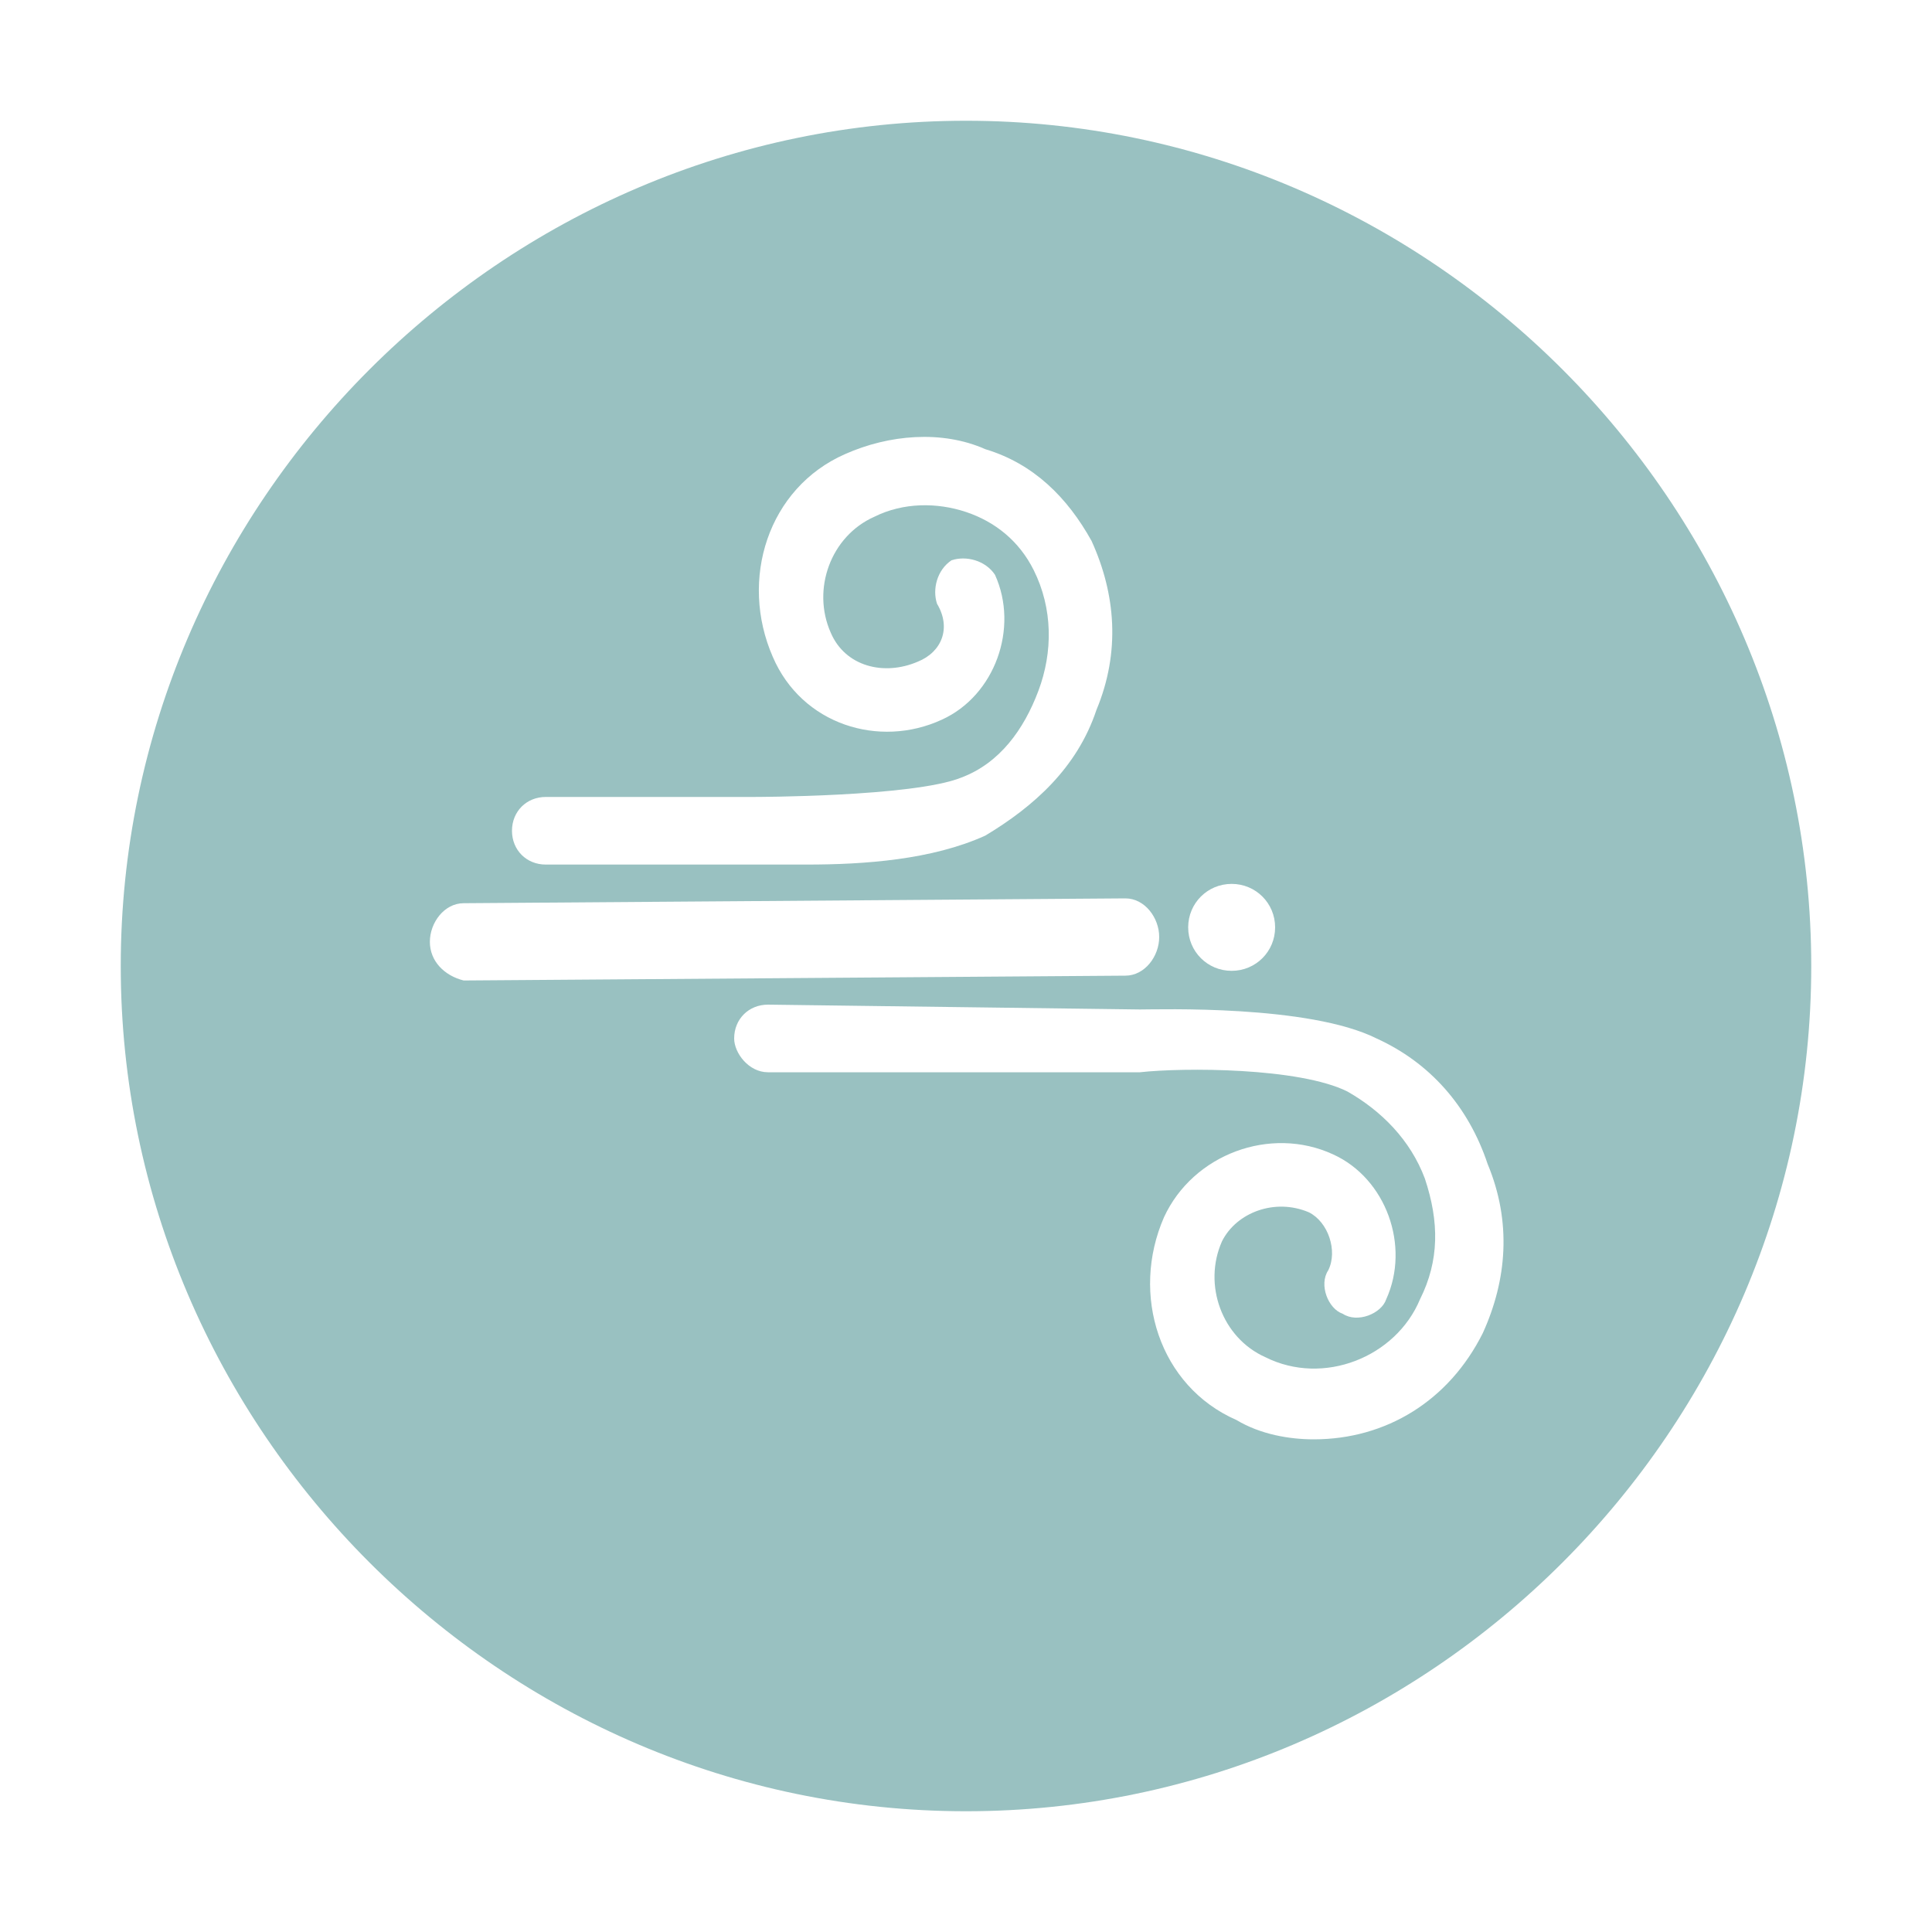
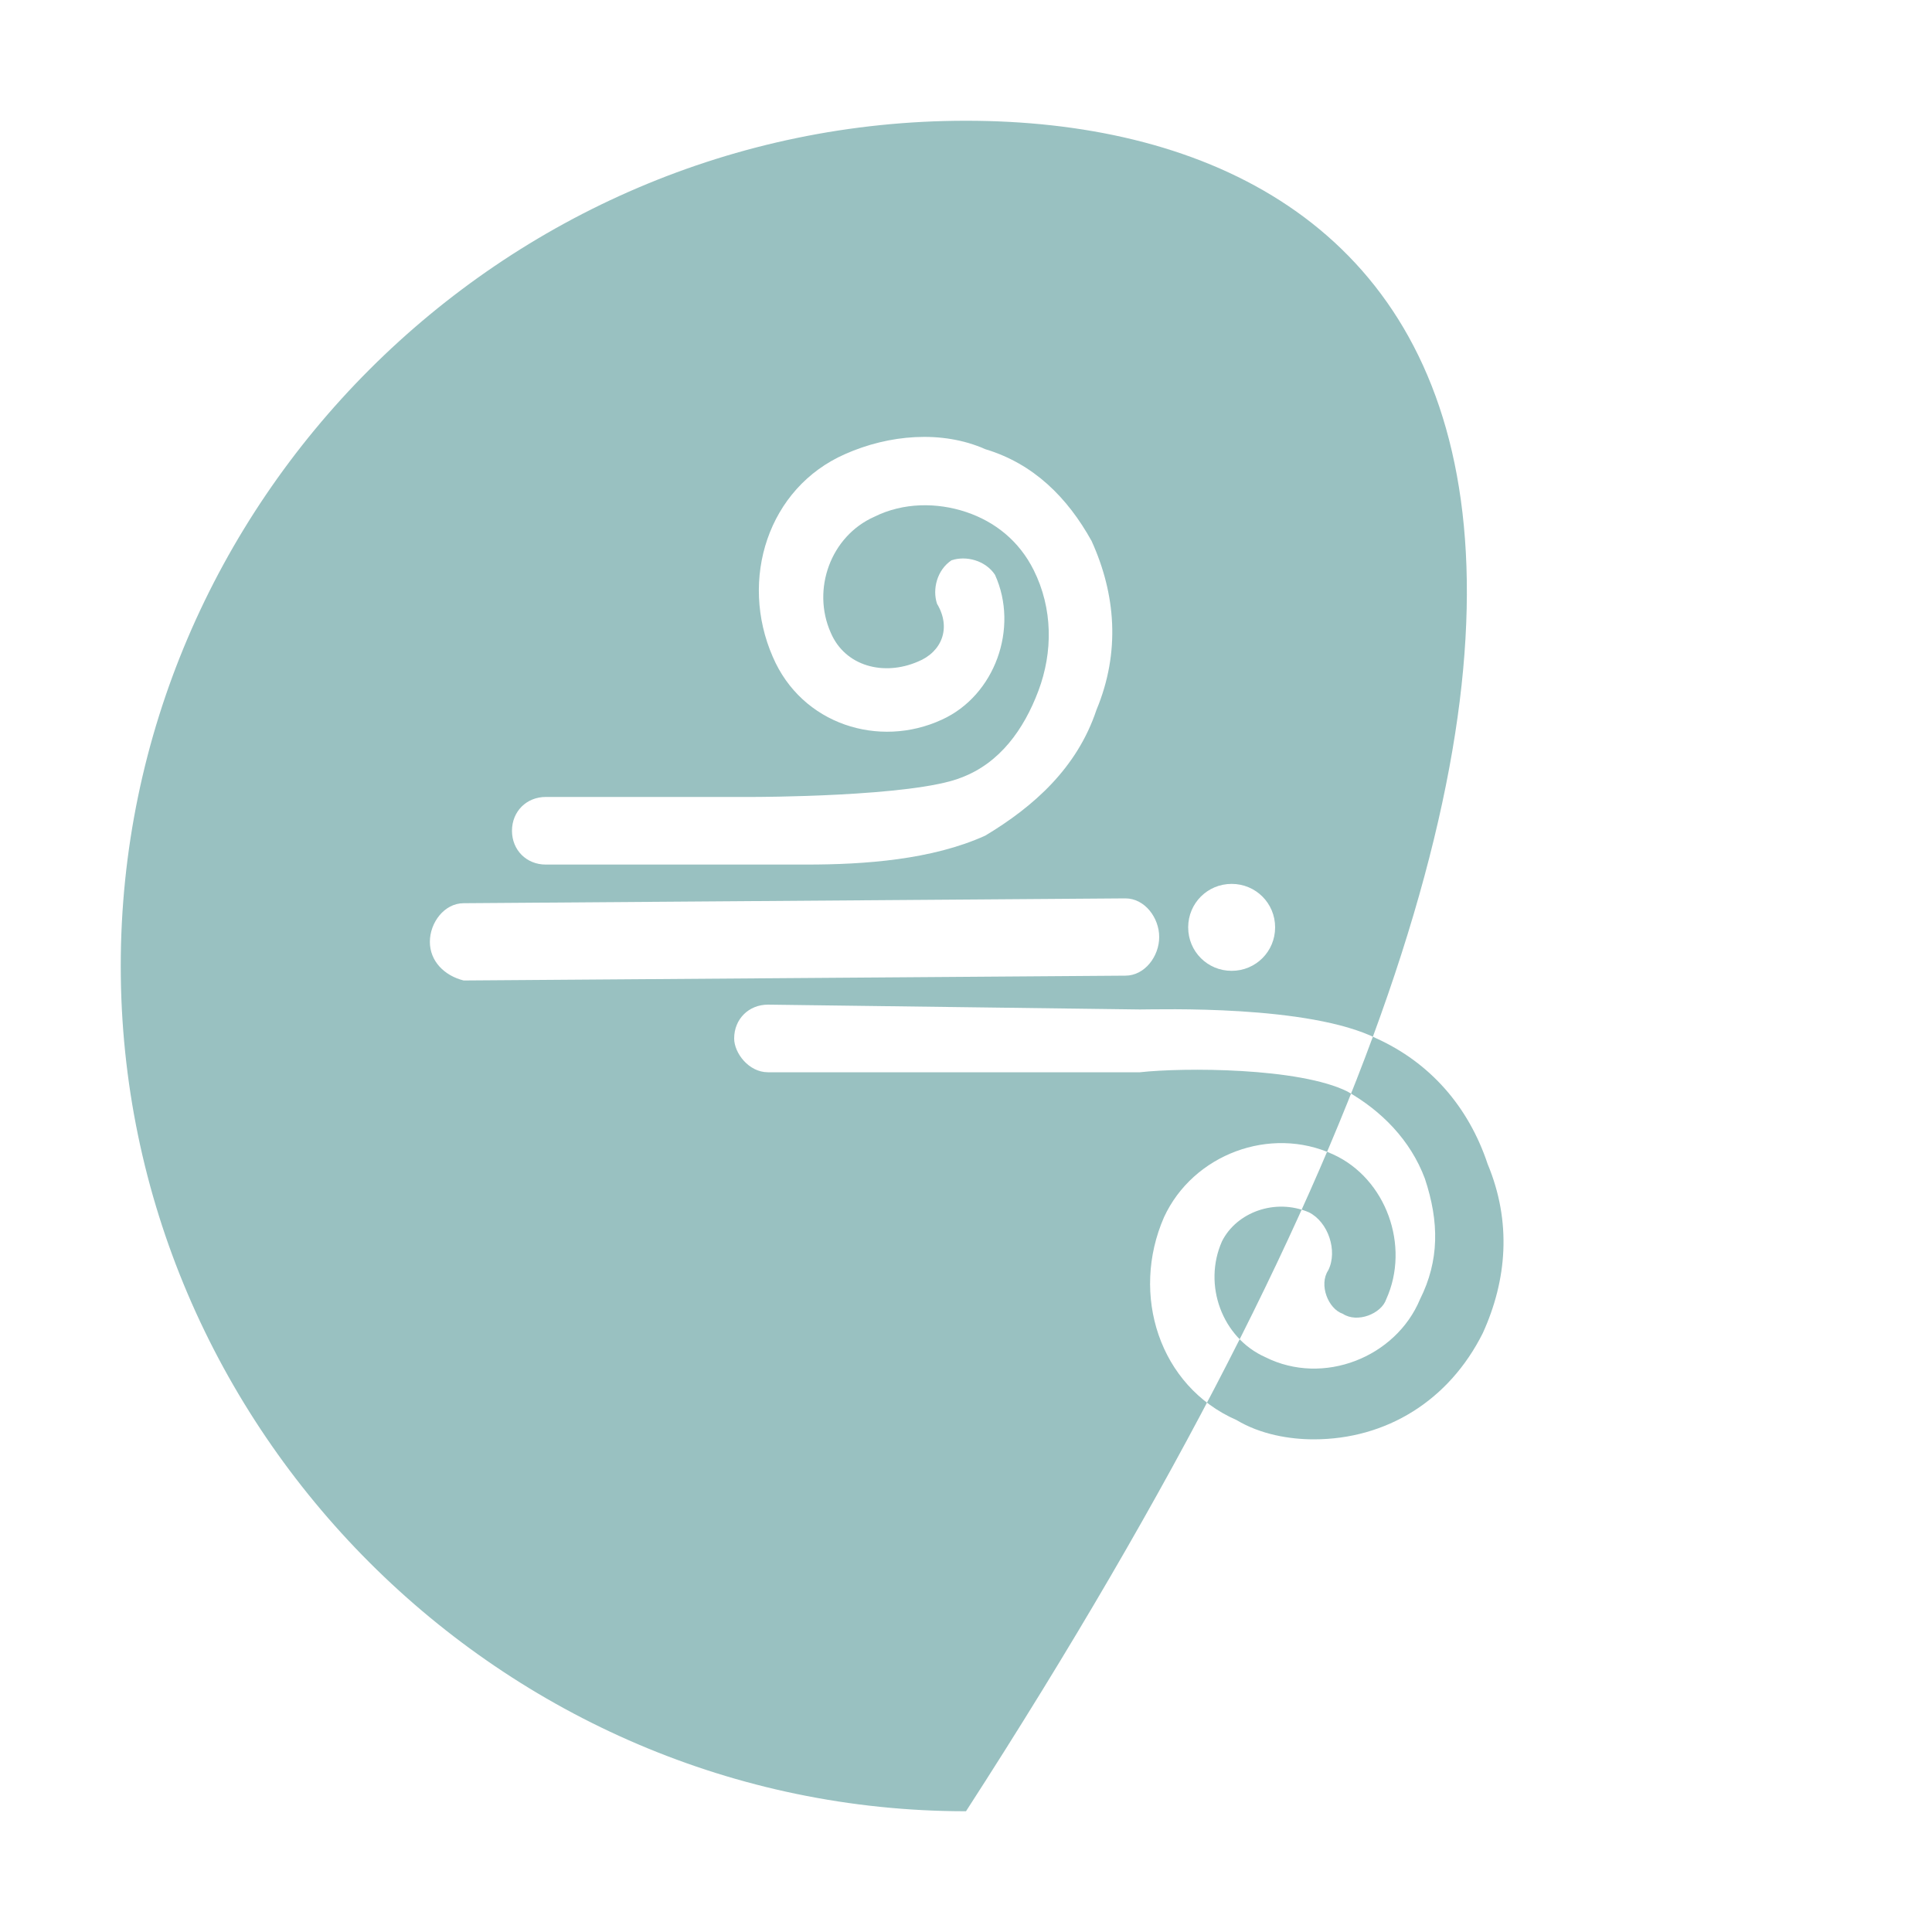
<svg xmlns="http://www.w3.org/2000/svg" version="1.1" id="REDFEMA" x="0px" y="0px" viewBox="-340 575.5 40 40" style="enable-background:new -340 575.5 40 40;" xml:space="preserve">
  <style type="text/css">
	.st0{fill:#99C1C1;}
</style>
-   <path id="mon-aire-color" class="st0" d="M-320,578c-9.6,0-17.5,7.9-17.5,17.5s7.9,17.5,17.5,17.5s17.5-7.9,17.5-17.5  C-302.5,585.9-310.4,578-320,578z M-314.5,593.8c0.5,0,0.9,0.4,0.9,0.9c0,0.5-0.4,0.9-0.9,0.9c-0.5,0-0.9-0.4-0.9-0.9  C-315.4,594.2-315,593.8-314.5,593.8z M-328.7,592c0,0,4.3,0,4.3,0s3.3,0,4.3-0.4c0.8-0.3,1.3-1,1.6-1.8c0.3-0.8,0.3-1.7-0.1-2.5  c-0.3-0.6-0.8-1-1.4-1.2c-0.6-0.2-1.3-0.2-1.9,0.1c-0.9,0.4-1.3,1.5-0.9,2.4c0.3,0.7,1.1,0.9,1.8,0.6c0.5-0.2,0.7-0.7,0.4-1.2  c-0.1-0.3,0-0.7,0.3-0.9c0.3-0.1,0.7,0,0.9,0.3c0.5,1.1,0,2.5-1.1,3c-1.3,0.6-2.9,0.1-3.5-1.3c-0.7-1.6-0.1-3.5,1.5-4.2  c0.9-0.4,2-0.5,2.9-0.1c1,0.3,1.7,1,2.2,1.9c0.5,1.1,0.6,2.3,0.1,3.5c-0.4,1.2-1.3,2-2.3,2.6c-1.1,0.5-2.5,0.6-3.7,0.6  c-0.3,0-1.2,0-1.2,0s-4.2,0-4.2,0c-0.4,0-0.7-0.3-0.7-0.7S-329.1,592-328.7,592z M-331.1,595c0-0.4,0.3-0.8,0.7-0.8l13.7-0.1  c0.4,0,0.7,0.4,0.7,0.8c0,0.4-0.3,0.8-0.7,0.8l-13.7,0.1C-330.8,595.7-331.1,595.4-331.1,595z M-309.3,603.1c-0.7,1.4-2,2.2-3.5,2.2  c-0.5,0-1.1-0.1-1.6-0.4c-1.6-0.7-2.2-2.6-1.5-4.2c0.6-1.3,2.2-1.9,3.5-1.3c1.1,0.5,1.6,1.9,1.1,3c-0.1,0.3-0.6,0.5-0.9,0.3  c-0.3-0.1-0.5-0.6-0.3-0.9c0.2-0.4,0-1-0.4-1.2c-0.7-0.3-1.5,0-1.8,0.6c-0.4,0.9,0,2,0.9,2.4c1.2,0.6,2.7,0,3.2-1.2  c0.4-0.8,0.4-1.6,0.1-2.5c-0.3-0.8-0.9-1.4-1.6-1.8c-1-0.5-3.4-0.5-4.3-0.4h0h-7.7c-0.4,0-0.7-0.4-0.7-0.7c0-0.4,0.3-0.7,0.7-0.7  l7.7,0.1c0.4,0,3.5-0.1,4.9,0.6c1.1,0.5,1.9,1.4,2.3,2.6C-308.7,600.8-308.8,602-309.3,603.1z" />
+   <path id="mon-aire-color" class="st0" d="M-320,578c-9.6,0-17.5,7.9-17.5,17.5s7.9,17.5,17.5,17.5C-302.5,585.9-310.4,578-320,578z M-314.5,593.8c0.5,0,0.9,0.4,0.9,0.9c0,0.5-0.4,0.9-0.9,0.9c-0.5,0-0.9-0.4-0.9-0.9  C-315.4,594.2-315,593.8-314.5,593.8z M-328.7,592c0,0,4.3,0,4.3,0s3.3,0,4.3-0.4c0.8-0.3,1.3-1,1.6-1.8c0.3-0.8,0.3-1.7-0.1-2.5  c-0.3-0.6-0.8-1-1.4-1.2c-0.6-0.2-1.3-0.2-1.9,0.1c-0.9,0.4-1.3,1.5-0.9,2.4c0.3,0.7,1.1,0.9,1.8,0.6c0.5-0.2,0.7-0.7,0.4-1.2  c-0.1-0.3,0-0.7,0.3-0.9c0.3-0.1,0.7,0,0.9,0.3c0.5,1.1,0,2.5-1.1,3c-1.3,0.6-2.9,0.1-3.5-1.3c-0.7-1.6-0.1-3.5,1.5-4.2  c0.9-0.4,2-0.5,2.9-0.1c1,0.3,1.7,1,2.2,1.9c0.5,1.1,0.6,2.3,0.1,3.5c-0.4,1.2-1.3,2-2.3,2.6c-1.1,0.5-2.5,0.6-3.7,0.6  c-0.3,0-1.2,0-1.2,0s-4.2,0-4.2,0c-0.4,0-0.7-0.3-0.7-0.7S-329.1,592-328.7,592z M-331.1,595c0-0.4,0.3-0.8,0.7-0.8l13.7-0.1  c0.4,0,0.7,0.4,0.7,0.8c0,0.4-0.3,0.8-0.7,0.8l-13.7,0.1C-330.8,595.7-331.1,595.4-331.1,595z M-309.3,603.1c-0.7,1.4-2,2.2-3.5,2.2  c-0.5,0-1.1-0.1-1.6-0.4c-1.6-0.7-2.2-2.6-1.5-4.2c0.6-1.3,2.2-1.9,3.5-1.3c1.1,0.5,1.6,1.9,1.1,3c-0.1,0.3-0.6,0.5-0.9,0.3  c-0.3-0.1-0.5-0.6-0.3-0.9c0.2-0.4,0-1-0.4-1.2c-0.7-0.3-1.5,0-1.8,0.6c-0.4,0.9,0,2,0.9,2.4c1.2,0.6,2.7,0,3.2-1.2  c0.4-0.8,0.4-1.6,0.1-2.5c-0.3-0.8-0.9-1.4-1.6-1.8c-1-0.5-3.4-0.5-4.3-0.4h0h-7.7c-0.4,0-0.7-0.4-0.7-0.7c0-0.4,0.3-0.7,0.7-0.7  l7.7,0.1c0.4,0,3.5-0.1,4.9,0.6c1.1,0.5,1.9,1.4,2.3,2.6C-308.7,600.8-308.8,602-309.3,603.1z" />
</svg>